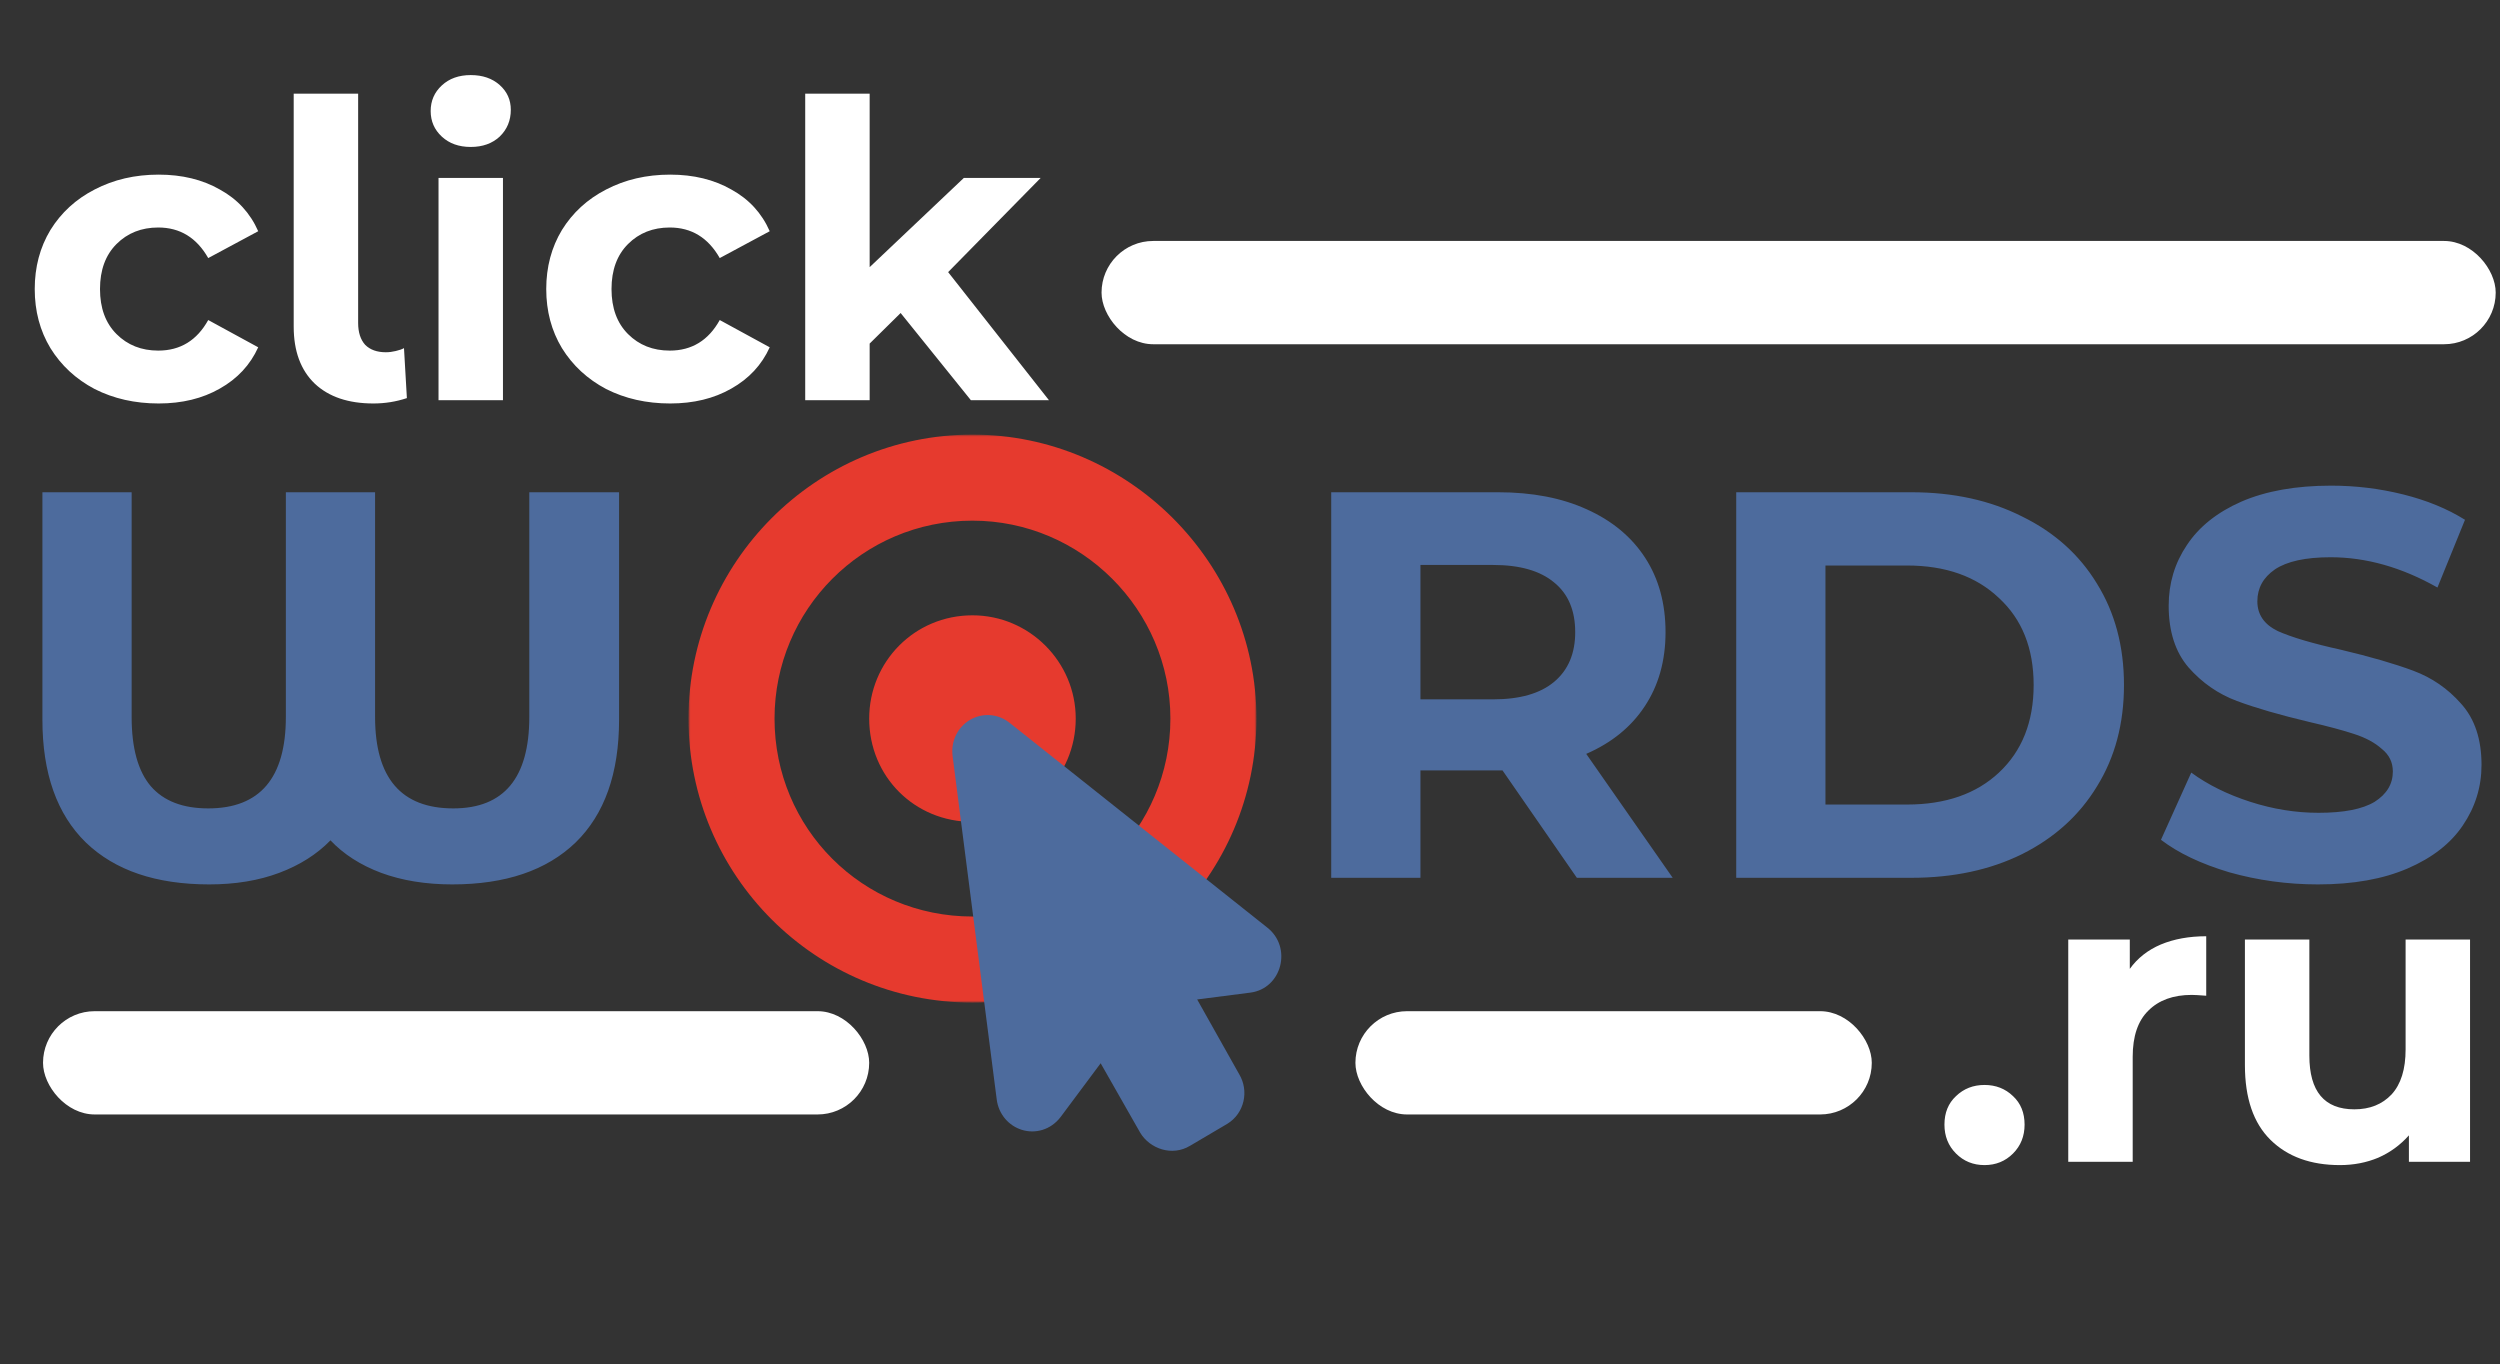
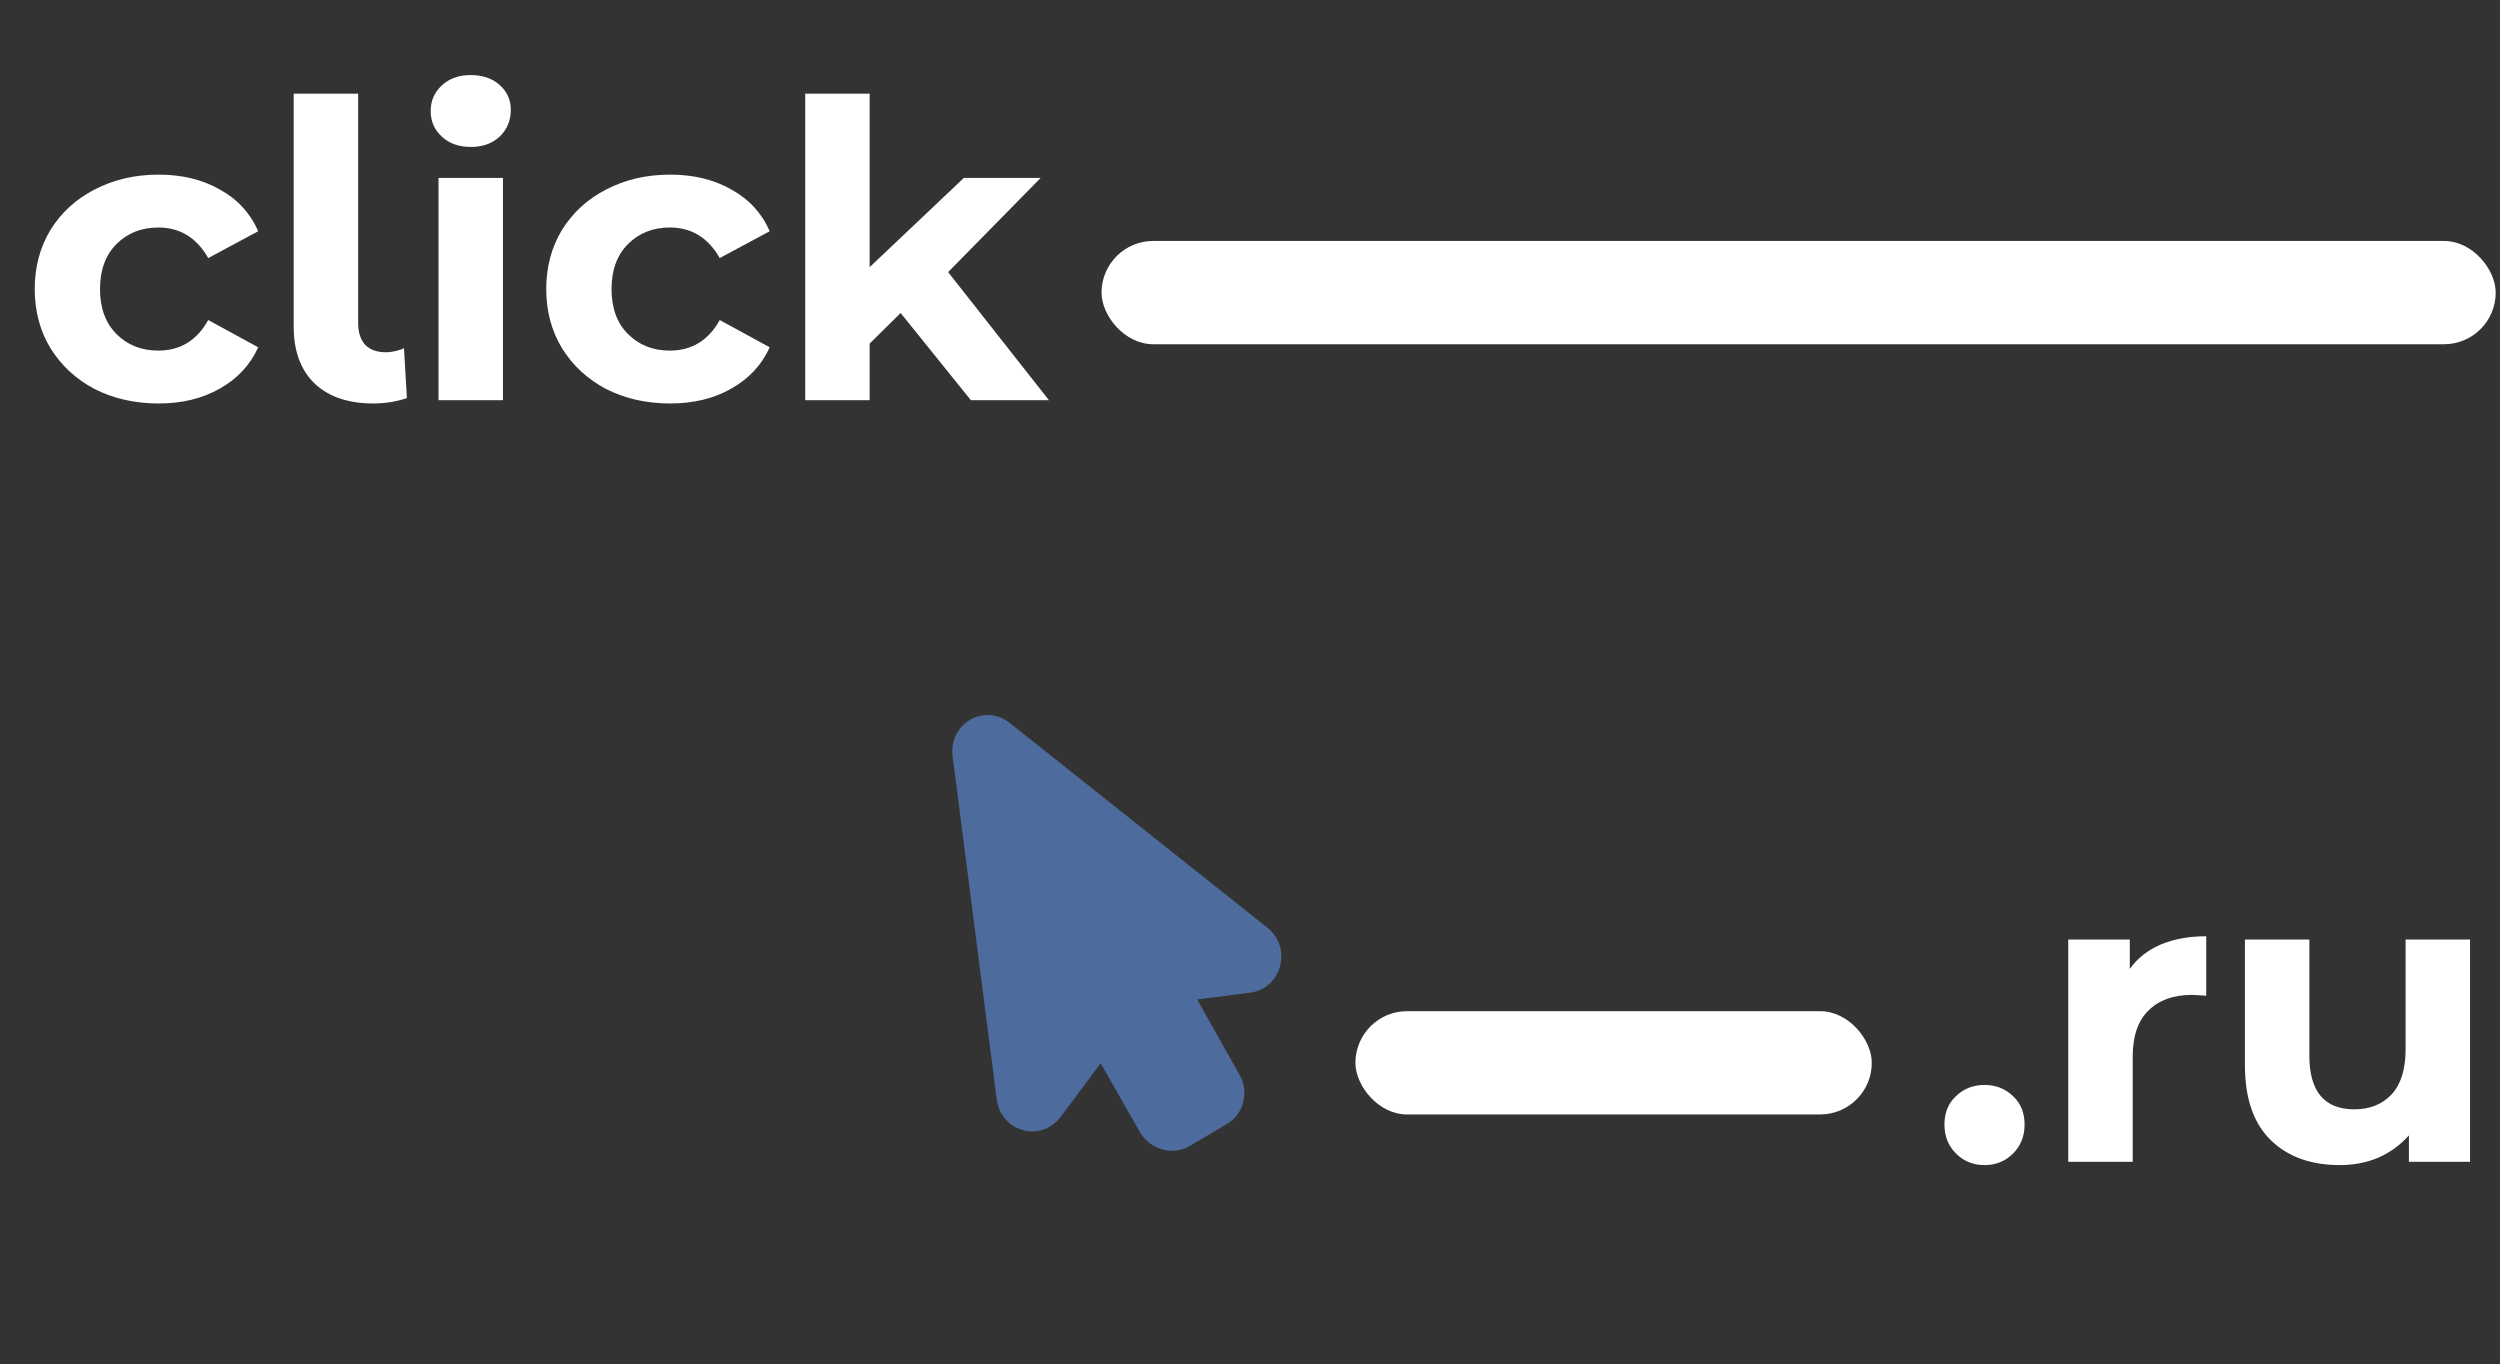
<svg xmlns="http://www.w3.org/2000/svg" width="581" height="317" viewBox="0 0 581 317" fill="none">
  <rect x="0" y="0" width="581" height="317" fill="#333333" stroke="none" />
  <path d="M36.872 93.768C31.368 93.768 26.408 92.648 21.992 90.408C17.64 88.104 14.216 84.936 11.72 80.904C9.288 76.872 8.072 72.296 8.072 67.176C8.072 62.056 9.288 57.48 11.72 53.448C14.216 49.416 17.64 46.28 21.992 44.04C26.408 41.736 31.368 40.584 36.872 40.584C42.312 40.584 47.048 41.736 51.08 44.04C55.176 46.28 58.152 49.512 60.008 53.736L48.392 59.976C45.704 55.24 41.832 52.872 36.776 52.872C32.872 52.872 29.64 54.152 27.08 56.712C24.52 59.272 23.24 62.76 23.24 67.176C23.24 71.592 24.52 75.08 27.08 77.64C29.64 80.2 32.872 81.48 36.776 81.48C41.896 81.48 45.768 79.112 48.392 74.376L60.008 80.712C58.152 84.808 55.176 88.008 51.08 90.312C47.048 92.616 42.312 93.768 36.872 93.768ZM86.784 93.768C80.96 93.768 76.416 92.232 73.152 89.16C69.888 86.024 68.256 81.608 68.256 75.912V21.768H83.232V75.048C83.232 77.224 83.776 78.92 84.864 80.136C86.016 81.288 87.616 81.864 89.664 81.864C90.432 81.864 91.2 81.768 91.968 81.576C92.8 81.384 93.44 81.16 93.888 80.904L94.56 92.52C92.064 93.352 89.472 93.768 86.784 93.768ZM101.912 41.352H116.888V93H101.912V41.352ZM109.4 34.152C106.648 34.152 104.408 33.352 102.68 31.752C100.952 30.152 100.088 28.168 100.088 25.8C100.088 23.432 100.952 21.448 102.68 19.848C104.408 18.248 106.648 17.448 109.4 17.448C112.152 17.448 114.392 18.216 116.12 19.752C117.848 21.288 118.712 23.208 118.712 25.512C118.712 28.008 117.848 30.088 116.12 31.752C114.392 33.352 112.152 34.152 109.4 34.152ZM155.747 93.768C150.243 93.768 145.283 92.648 140.867 90.408C136.515 88.104 133.091 84.936 130.595 80.904C128.163 76.872 126.947 72.296 126.947 67.176C126.947 62.056 128.163 57.48 130.595 53.448C133.091 49.416 136.515 46.28 140.867 44.04C145.283 41.736 150.243 40.584 155.747 40.584C161.187 40.584 165.923 41.736 169.955 44.04C174.051 46.28 177.027 49.512 178.883 53.736L167.267 59.976C164.579 55.24 160.707 52.872 155.651 52.872C151.747 52.872 148.515 54.152 145.955 56.712C143.395 59.272 142.115 62.76 142.115 67.176C142.115 71.592 143.395 75.08 145.955 77.64C148.515 80.2 151.747 81.48 155.651 81.48C160.771 81.48 164.643 79.112 167.267 74.376L178.883 80.712C177.027 84.808 174.051 88.008 169.955 90.312C165.923 92.616 161.187 93.768 155.747 93.768ZM209.307 72.744L202.107 79.848V93H187.131V21.768H202.107V62.088L223.995 41.352H241.851L220.347 63.24L243.771 93H225.627L209.307 72.744Z" fill="white" />
  <path d="M461.201 270.768C458.577 270.768 456.369 269.872 454.577 268.08C452.785 266.288 451.889 264.048 451.889 261.36C451.889 258.608 452.785 256.4 454.577 254.736C456.369 253.008 458.577 252.144 461.201 252.144C463.825 252.144 466.033 253.008 467.825 254.736C469.617 256.4 470.513 258.608 470.513 261.36C470.513 264.048 469.617 266.288 467.825 268.08C466.033 269.872 463.825 270.768 461.201 270.768ZM494.966 225.168C496.758 222.672 499.158 220.784 502.166 219.504C505.238 218.224 508.758 217.584 512.726 217.584V231.408C511.062 231.28 509.942 231.216 509.366 231.216C505.078 231.216 501.718 232.432 499.286 234.864C496.854 237.232 495.638 240.816 495.638 245.616V270H480.662V218.352H494.966V225.168ZM574.038 218.352V270H559.83V263.856C557.846 266.096 555.478 267.824 552.726 269.04C549.974 270.192 546.998 270.768 543.798 270.768C537.014 270.768 531.638 268.816 527.67 264.912C523.702 261.008 521.718 255.216 521.718 247.536V218.352H536.694V245.328C536.694 253.648 540.182 257.808 547.158 257.808C550.742 257.808 553.622 256.656 555.798 254.352C557.974 251.984 559.062 248.496 559.062 243.888V218.352H574.038Z" fill="white" />
-   <path d="M143.872 114.4V167.264C143.872 179.723 140.501 189.237 133.76 195.808C127.019 202.293 117.461 205.536 105.088 205.536C98.944 205.536 93.44 204.64 88.576 202.848C83.797 201.056 79.872 198.539 76.8 195.296C73.643 198.539 69.675 201.056 64.896 202.848C60.117 204.64 54.699 205.536 48.64 205.536C36.267 205.536 26.709 202.293 19.968 195.808C13.227 189.237 9.856 179.723 9.856 167.264V114.4H30.592V166.624C30.592 173.877 32.085 179.253 35.072 182.752C38.059 186.165 42.496 187.872 48.384 187.872C60.416 187.872 66.432 180.789 66.432 166.624V114.4H87.168V166.624C87.168 180.789 93.227 187.872 105.344 187.872C117.12 187.872 123.008 180.789 123.008 166.624V114.4H143.872ZM366.462 204L349.182 179.04H348.158H330.11V204H309.374V114.4H348.158C356.094 114.4 362.963 115.723 368.766 118.368C374.654 121.013 379.177 124.768 382.334 129.632C385.491 134.496 387.07 140.256 387.07 146.912C387.07 153.568 385.449 159.328 382.206 164.192C379.049 168.971 374.526 172.64 368.638 175.2L388.734 204H366.462ZM366.078 146.912C366.078 141.877 364.457 138.037 361.214 135.392C357.971 132.661 353.235 131.296 347.006 131.296H330.11V162.528H347.006C353.235 162.528 357.971 161.163 361.214 158.432C364.457 155.701 366.078 151.861 366.078 146.912ZM403.499 114.4H444.203C453.931 114.4 462.507 116.277 469.931 120.032C477.44 123.701 483.243 128.907 487.339 135.648C491.52 142.389 493.611 150.24 493.611 159.2C493.611 168.16 491.52 176.011 487.339 182.752C483.243 189.493 477.44 194.741 469.931 198.496C462.507 202.165 453.931 204 444.203 204H403.499V114.4ZM443.179 186.976C452.139 186.976 459.264 184.501 464.555 179.552C469.931 174.517 472.619 167.733 472.619 159.2C472.619 150.667 469.931 143.925 464.555 138.976C459.264 133.941 452.139 131.424 443.179 131.424H424.235V186.976H443.179ZM538.689 205.536C531.606 205.536 524.737 204.597 518.081 202.72C511.51 200.757 506.22 198.24 502.209 195.168L509.249 179.552C513.089 182.368 517.654 184.629 522.945 186.336C528.236 188.043 533.526 188.896 538.817 188.896C544.705 188.896 549.057 188.043 551.873 186.336C554.689 184.544 556.097 182.197 556.097 179.296C556.097 177.163 555.244 175.413 553.537 174.048C551.916 172.597 549.782 171.445 547.137 170.592C544.577 169.739 541.078 168.8 536.641 167.776C529.814 166.155 524.225 164.533 519.873 162.912C515.521 161.291 511.766 158.688 508.609 155.104C505.537 151.52 504.001 146.741 504.001 140.768C504.001 135.563 505.409 130.869 508.225 126.688C511.041 122.421 515.265 119.051 520.897 116.576C526.614 114.101 533.569 112.864 541.761 112.864C547.478 112.864 553.068 113.547 558.529 114.912C563.99 116.277 568.769 118.24 572.865 120.8L566.465 136.544C558.188 131.851 549.91 129.504 541.633 129.504C535.83 129.504 531.521 130.443 528.705 132.32C525.974 134.197 524.609 136.672 524.609 139.744C524.609 142.816 526.188 145.12 529.345 146.656C532.588 148.107 537.494 149.557 544.065 151.008C550.892 152.629 556.481 154.251 560.833 155.872C565.185 157.493 568.897 160.053 571.969 163.552C575.126 167.051 576.705 171.787 576.705 177.76C576.705 182.88 575.254 187.573 572.353 191.84C569.537 196.021 565.27 199.349 559.553 201.824C553.836 204.299 546.881 205.536 538.689 205.536Z" fill="#4D6B9D" />
  <mask id="path-4-outside-1_132_50" maskUnits="userSpaceOnUse" x="160" y="101" width="132" height="132" fill="black">
    <rect fill="white" x="160" y="101" width="132" height="132" />
    <path d="M226 117C198.25 117 176 139.5 176 167C176 194.75 198.25 217 226 217C253.5 217 276 194.75 276 167C276 139.5 253.5 117 226 117ZM226 105C260 105 288 133 288 167C288 201.25 260 229 226 229C191.75 229 164 201.25 164 167C164 133 191.75 105 226 105ZM226 147C237 147 246 156 246 167C246 178.25 237 187 226 187C214.75 187 206 178.25 206 167C206 156 214.75 147 226 147Z" />
  </mask>
-   <path d="M226 117C198.25 117 176 139.5 176 167C176 194.75 198.25 217 226 217C253.5 217 276 194.75 276 167C276 139.5 253.5 117 226 117ZM226 105C260 105 288 133 288 167C288 201.25 260 229 226 229C191.75 229 164 201.25 164 167C164 133 191.75 105 226 105ZM226 147C237 147 246 156 246 167C246 178.25 237 187 226 187C214.75 187 206 178.25 206 167C206 156 214.75 147 226 147Z" fill="#E63A2E" />
-   <path d="M226 113C196.028 113 172 137.304 172 167H180C180 141.696 200.472 121 226 121V113ZM172 167C172 196.959 196.041 221 226 221V213C200.459 213 180 192.541 180 167H172ZM226 221C255.696 221 280 196.972 280 167H272C272 192.528 251.304 213 226 213V221ZM280 167C280 137.291 255.709 113 226 113V121C251.291 121 272 141.709 272 167H280ZM226 109C257.791 109 284 135.209 284 167H292C292 130.791 262.209 101 226 101V109ZM284 167C284 199.03 257.801 225 226 225V233C262.199 233 292 203.47 292 167H284ZM226 225C193.959 225 168 199.041 168 167H160C160 203.459 189.541 233 226 233V225ZM168 167C168 135.199 193.97 109 226 109V101C189.53 101 160 130.801 160 167H168ZM226 151C234.791 151 242 158.209 242 167H250C250 153.791 239.209 143 226 143V151ZM242 167C242 176.008 234.824 183 226 183V191C239.176 191 250 180.492 250 167H242ZM226 183C216.959 183 210 176.041 210 167H202C202 180.459 212.541 191 226 191V183ZM210 167C210 158.176 216.992 151 226 151V143C212.508 143 202 153.824 202 167H210Z" fill="#E63A2E" mask="url(#path-4-outside-1_132_50)" />
  <mask id="path-6-outside-2_132_50" maskUnits="userSpaceOnUse" x="220.296" y="158.329" width="83.067" height="115.049" fill="black">
    <rect fill="white" x="220.296" y="158.329" width="83.067" height="115.049" />
-     <path d="M289.942 225.726L270.229 228.259L283.707 252.237C284.666 253.815 284.185 255.956 282.607 256.915L273.996 261.991C272.418 262.95 270.253 262.283 269.294 260.705L256.355 237.982L242.488 256.588C240.543 259.107 236.981 257.863 236.598 254.888L226.346 175.106C225.94 171.945 229.282 170.003 231.615 171.972L291.409 219.488C293.927 221.433 292.731 225.367 289.942 225.726Z" />
+     <path d="M289.942 225.726L270.229 228.259L283.707 252.237C284.666 253.815 284.185 255.956 282.607 256.915L273.996 261.991C272.418 262.95 270.253 262.283 269.294 260.705L256.355 237.982L242.488 256.588C240.543 259.107 236.981 257.863 236.598 254.888C225.94 171.945 229.282 170.003 231.615 171.972L291.409 219.488C293.927 221.433 292.731 225.367 289.942 225.726Z" />
  </mask>
  <path d="M289.942 225.726L270.229 228.259L283.707 252.237C284.666 253.815 284.185 255.956 282.607 256.915L273.996 261.991C272.418 262.95 270.253 262.283 269.294 260.705L256.355 237.982L242.488 256.588C240.543 259.107 236.981 257.863 236.598 254.888L226.346 175.106C225.94 171.945 229.282 170.003 231.615 171.972L291.409 219.488C293.927 221.433 292.731 225.367 289.942 225.726Z" fill="#4D6B9D" />
  <path d="M270.229 228.259L269.591 223.3L262.236 224.245L265.87 230.709L270.229 228.259ZM283.707 252.237L279.349 254.687L279.39 254.761L279.434 254.833L283.707 252.237ZM282.607 256.915L285.146 261.222L285.175 261.205L285.204 261.188L282.607 256.915ZM273.996 261.991L271.457 257.684L271.428 257.701L271.4 257.718L273.996 261.991ZM269.294 260.705L264.949 263.179L264.984 263.241L265.021 263.302L269.294 260.705ZM256.355 237.982L260.7 235.508L256.916 228.862L252.346 234.994L256.355 237.982ZM242.488 256.588L246.445 259.644L246.472 259.61L246.497 259.576L242.488 256.588ZM231.615 171.972L228.39 175.792L228.446 175.84L228.504 175.886L231.615 171.972ZM291.409 219.488L288.298 223.403L288.325 223.424L288.352 223.445L291.409 219.488ZM289.304 220.767L269.591 223.3L270.866 233.218L290.579 230.685L289.304 220.767ZM265.87 230.709L279.349 254.687L288.066 249.787L274.587 225.809L265.87 230.709ZM279.434 254.833C279.193 254.437 279.159 254.017 279.238 253.679C279.318 253.334 279.553 252.92 280.011 252.642L285.204 261.188C289.234 258.739 290.316 253.485 287.98 249.64L279.434 254.833ZM280.068 252.608L271.457 257.684L276.536 266.299L285.146 261.222L280.068 252.608ZM271.4 257.718C271.96 257.378 272.492 257.408 272.781 257.49C273.053 257.568 273.349 257.75 273.567 258.109L265.021 263.302C267.226 266.93 272.357 268.839 276.593 266.264L271.4 257.718ZM273.639 258.231L260.7 235.508L252.01 240.456L264.949 263.179L273.639 258.231ZM252.346 234.994L238.479 253.6L246.497 259.576L260.364 240.969L252.346 234.994ZM238.531 253.532C238.636 253.396 238.893 253.161 239.314 253.03C239.716 252.905 240.114 252.922 240.444 253.024C241.111 253.232 241.497 253.78 241.558 254.25L231.639 255.525C232.082 258.971 234.441 261.628 237.47 262.572C240.619 263.553 244.177 262.581 246.445 259.644L238.531 253.532ZM241.558 254.25L231.305 174.469L221.387 175.743L231.639 255.525L241.558 254.25ZM231.305 174.469C231.359 174.883 231.13 175.546 230.493 175.922C230.198 176.096 229.817 176.204 229.394 176.173C228.944 176.141 228.593 175.964 228.39 175.792L234.84 168.151C231.971 165.729 228.229 165.648 225.414 167.308C222.624 168.952 220.928 172.168 221.387 175.743L231.305 174.469ZM228.504 175.886L288.298 223.403L294.519 215.574L234.725 168.057L228.504 175.886ZM288.352 223.445C288.153 223.291 287.954 223.026 287.853 222.697C287.762 222.399 287.776 222.137 287.829 221.936C287.912 221.616 288.313 220.894 289.304 220.767L290.579 230.685C297.94 229.739 300.386 220.104 294.465 215.531L288.352 223.445Z" fill="#4D6B9D" mask="url(#path-6-outside-2_132_50)" />
  <rect x="256" y="56" width="324" height="24" rx="12" fill="white" />
  <rect x="315" y="235" width="120" height="24" rx="12" fill="white" />
-   <rect x="10" y="235" width="192" height="24" rx="12" fill="white" />
</svg>